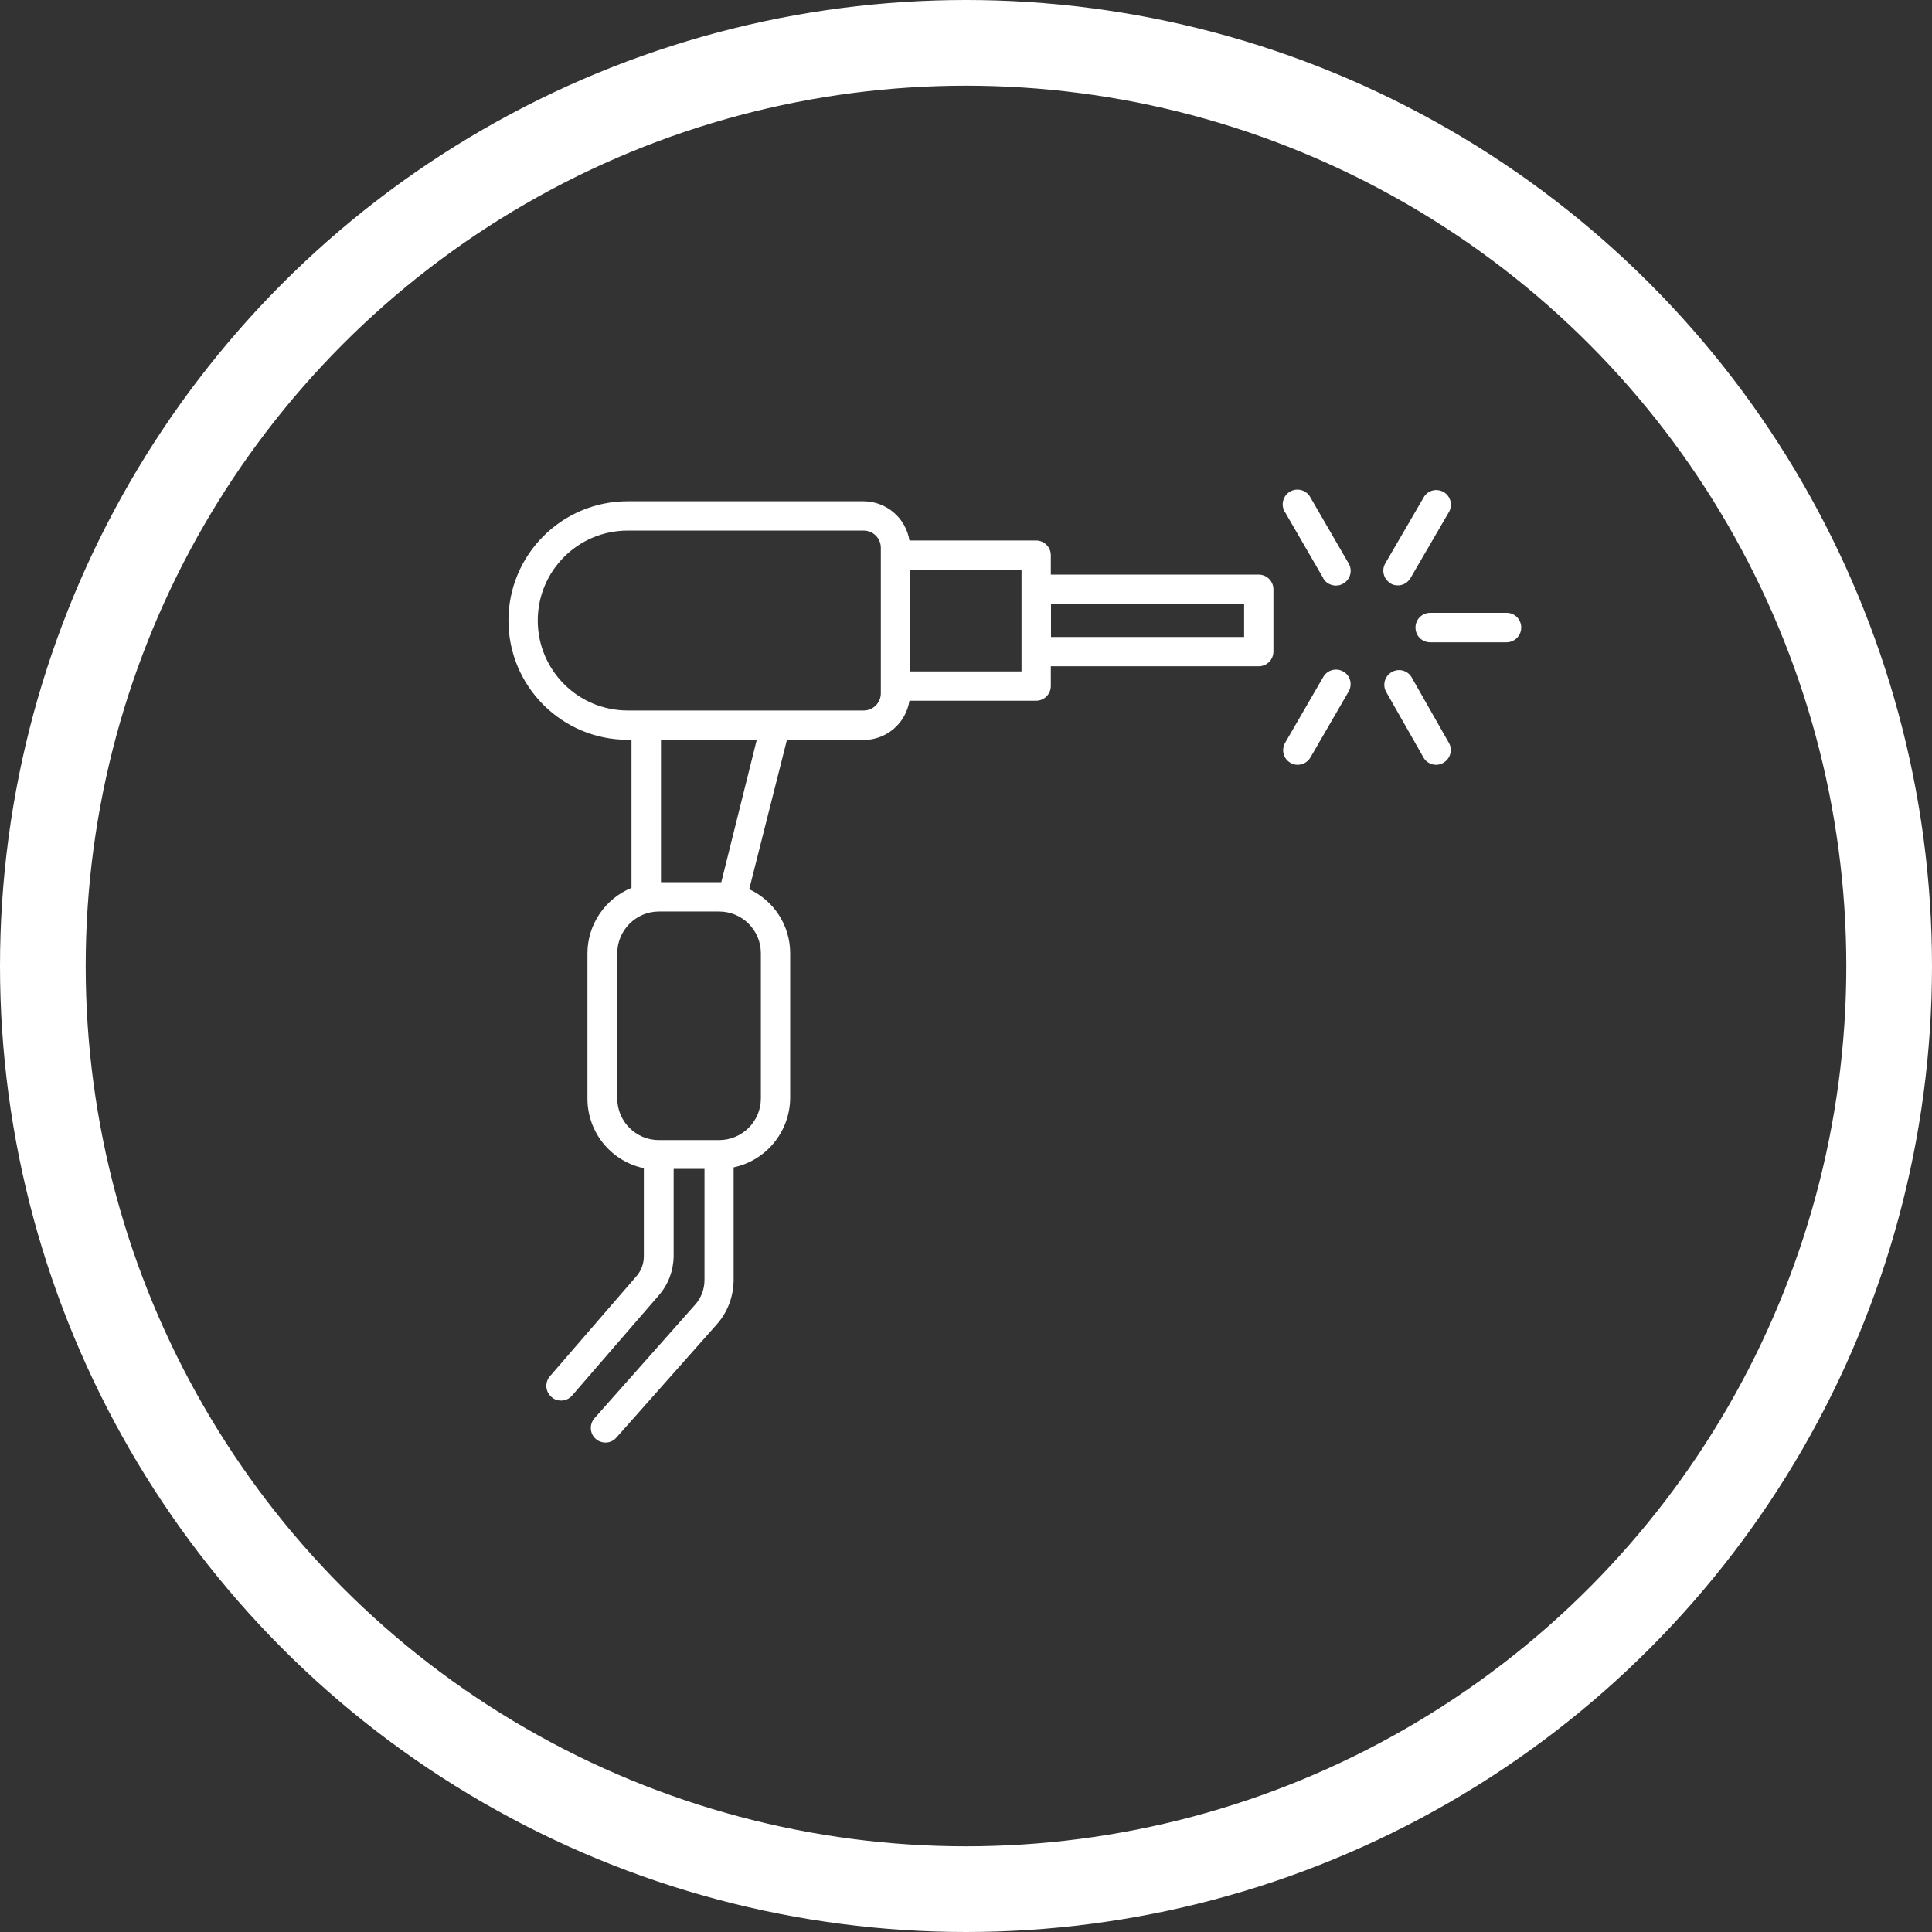
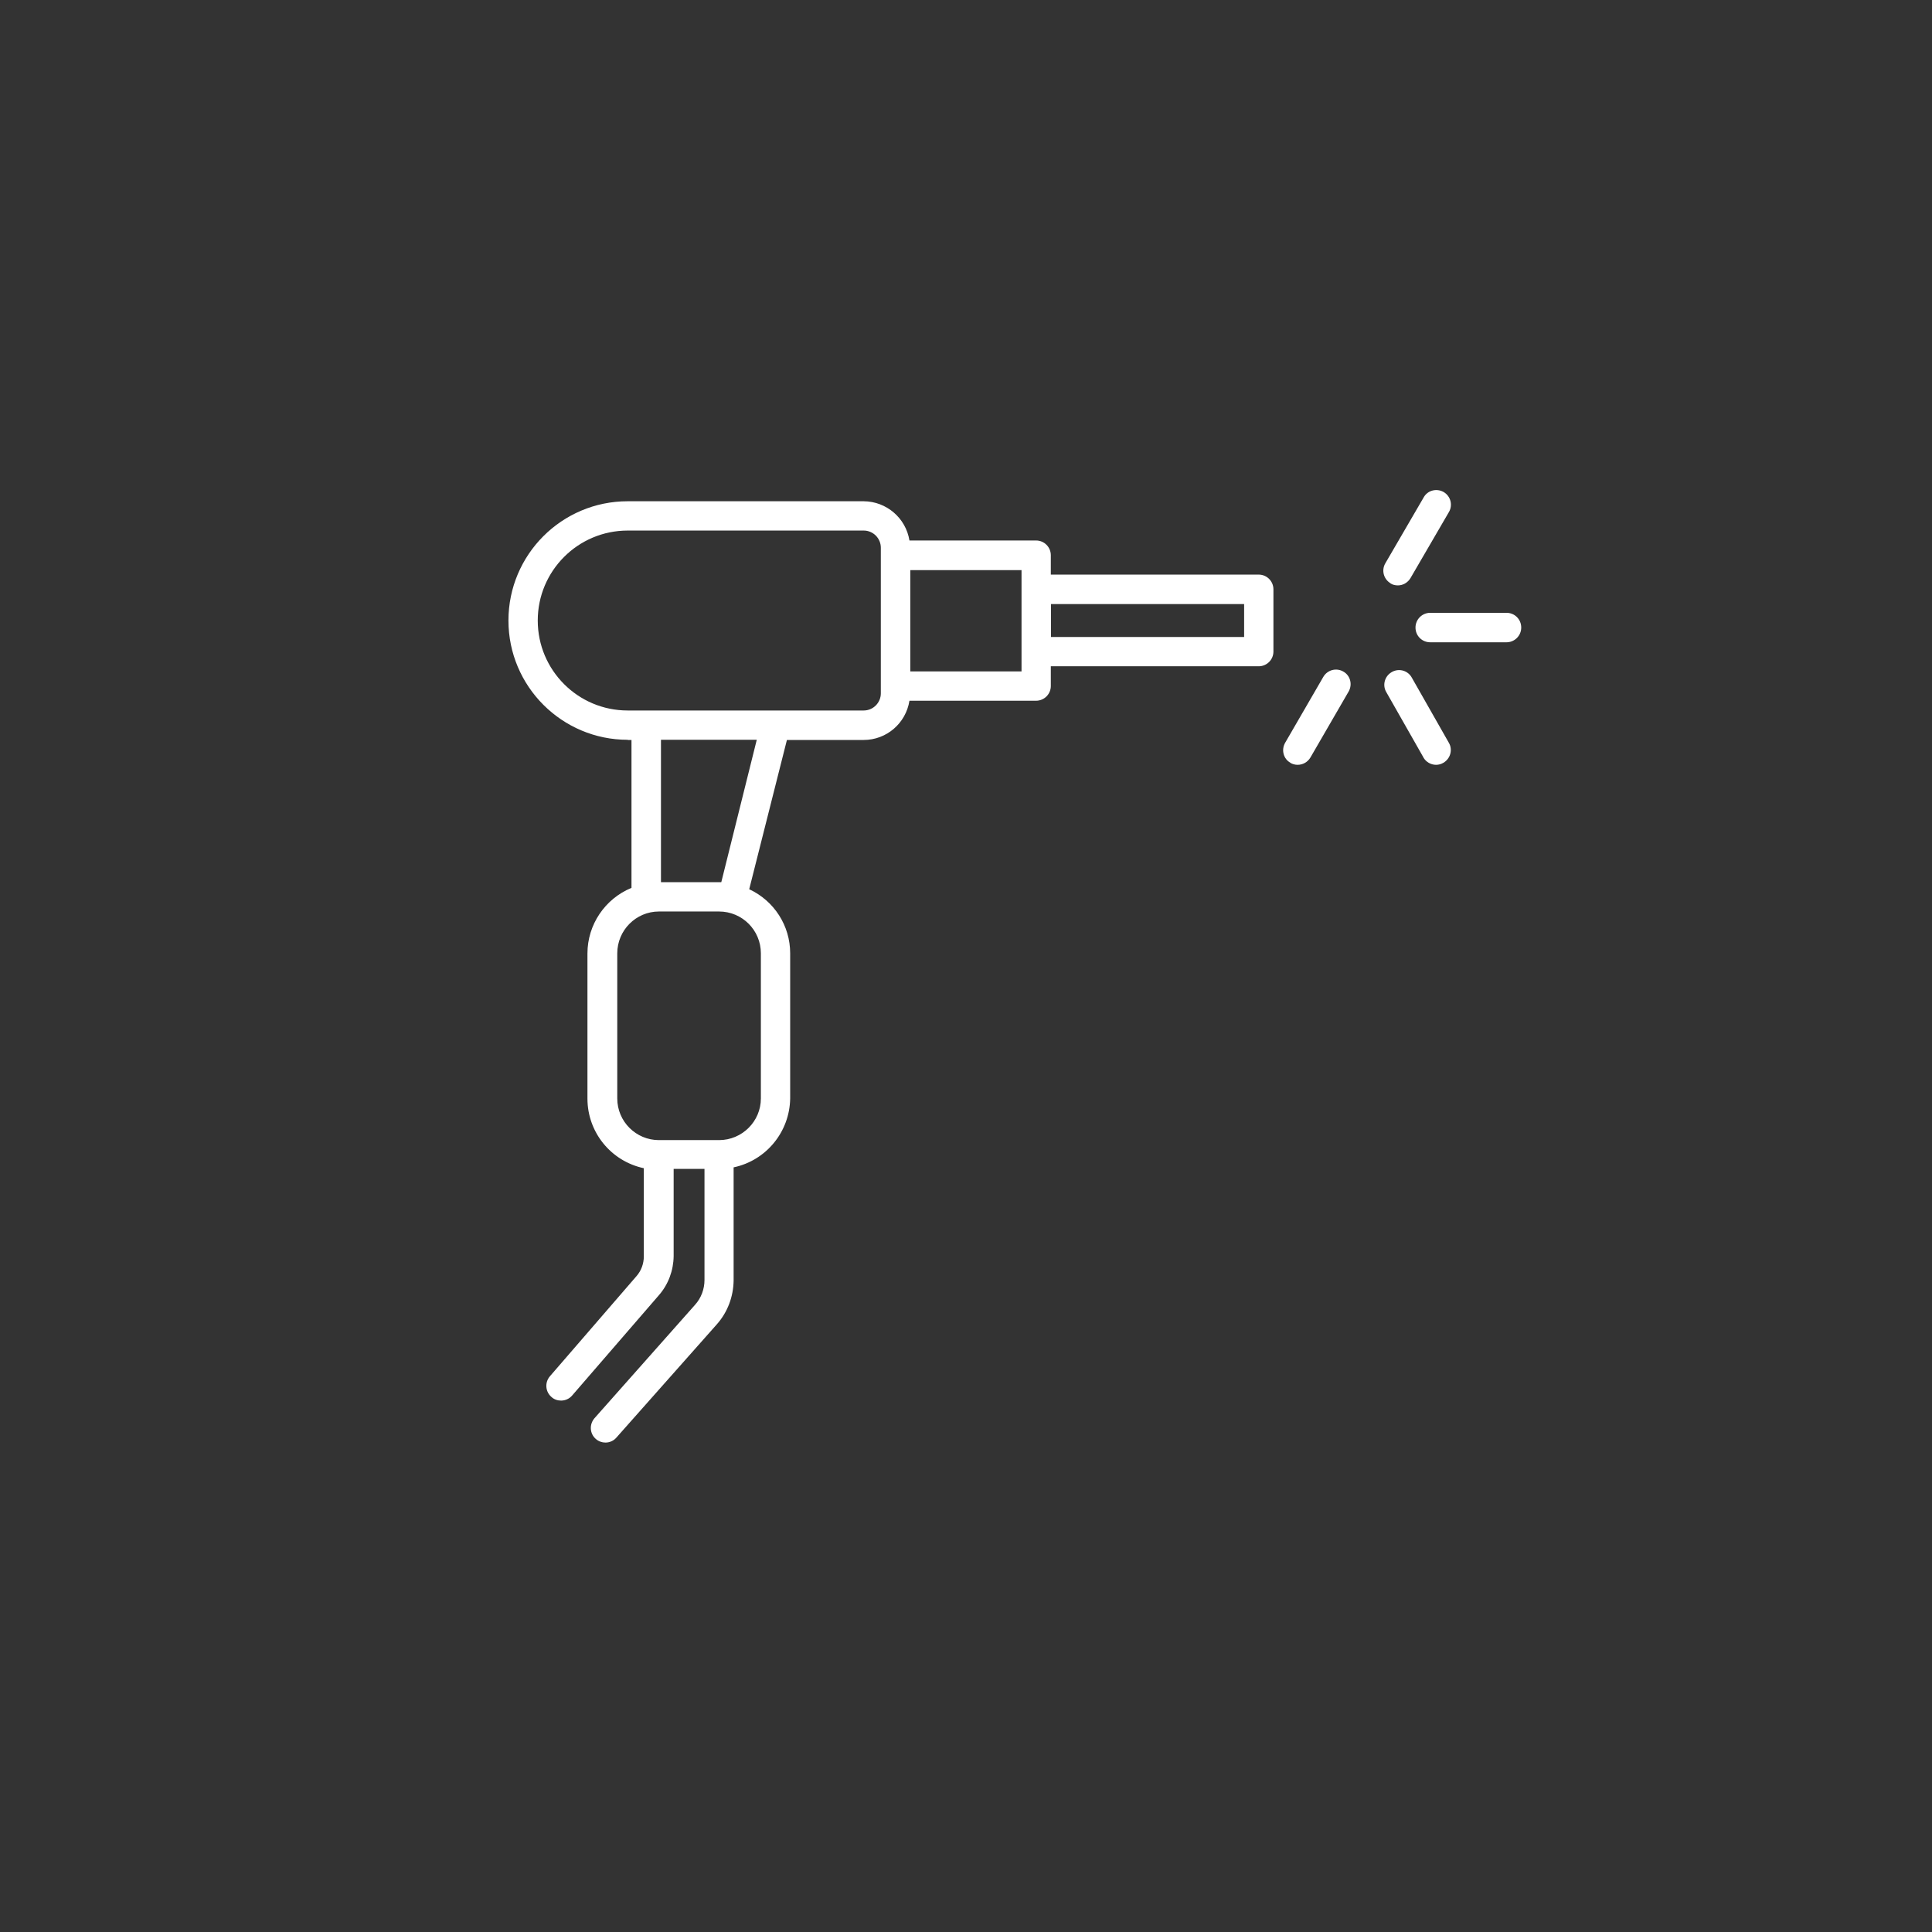
<svg xmlns="http://www.w3.org/2000/svg" id="Layer_2" data-name="Layer 2" width="112.74" height="112.74" viewBox="0 0 112.74 112.74">
  <rect x="0" y="0" width="112.74" height="112.74" fill="#333333" stroke="none" />
  <defs>
    <style>
      .cls-1 {
        fill: none;
        stroke: #fff;
        stroke-miterlimit: 10;
        stroke-width: 5px;
      }

      .cls-2 {
        fill: #fff;
        stroke-width: 0px;
      }
    </style>
  </defs>
  <g id="Layer_1-2" data-name="Layer 1">
-     <circle class="cls-1" cx="56.37" cy="56.37" r="53.87" />
    <g>
      <path class="cls-2" d="M36.63,43.18h.22v8.63c-1.55.64-2.57,2.15-2.57,3.83v8.47c0,1.96,1.37,3.65,3.29,4.06v5.14c0,.43-.15.84-.43,1.16l-5.05,5.84c-.31.36-.27.9.09,1.21,0,0,0,0,0,0,.15.14.35.21.56.21.25,0,.49-.11.65-.3l5.06-5.85c.55-.63.85-1.44.86-2.28v-5.09h1.8v6.48c0,.53-.19,1.05-.55,1.45l-5.87,6.62c-.31.36-.28.9.08,1.21.16.14.36.21.56.21.24,0,.47-.1.63-.28l5.87-6.62c.63-.71.97-1.62.98-2.57v-6.59c1.9-.4,3.27-2.07,3.3-4.02v-8.47c0-1.61-.93-3.06-2.39-3.74l2.2-8.71h4.48c1.33,0,2.46-.97,2.67-2.29h7.39c.47,0,.86-.38.86-.86v-1.15h12.13c.47,0,.86-.38.86-.86v-3.63c0-.47-.38-.86-.86-.86h-12.13v-1.13c0-.47-.38-.86-.86-.86h-7.39c-.21-1.31-1.34-2.28-2.67-2.29h-13.77c-3.85,0-6.96,3.12-6.96,6.96s3.12,6.96,6.96,6.96v-.02ZM44.4,64.1c0,1.34-1.1,2.43-2.44,2.43h-3.51c-1.34,0-2.43-1.09-2.43-2.43h0v-8.47c0-1.34,1.09-2.44,2.43-2.44h3.51c1.35,0,2.44,1.09,2.44,2.44v8.47ZM42.09,51.48h-3.52v-8.31h5.59l-2.07,8.31ZM72.6,35.25v1.92h-11.27v-1.92h11.27ZM59.61,39.18h-6.49v-5.91h6.49v5.91ZM36.63,30.96h13.77c.55,0,1,.45,1,1v8.5c0,.55-.45,1-1,1h-13.77c-2.9,0-5.25-2.35-5.25-5.25s2.35-5.25,5.25-5.25Z" />
-       <path class="cls-2" d="M77.21,33.74c.15.27.44.43.75.43.15,0,.3-.04.43-.12.41-.24.55-.76.31-1.17,0,0,0,0,0,0l-2.23-3.85c-.22-.42-.74-.58-1.16-.36s-.58.74-.36,1.16c.01.02.02.04.04.06l2.23,3.85Z" />
      <path class="cls-2" d="M81.13,34.04c.13.08.28.12.44.12.3,0,.58-.16.74-.43l2.24-3.85c.24-.41.1-.93-.31-1.17,0,0,0,0,0,0-.41-.23-.93-.1-1.16.31l-2.24,3.85c-.24.41-.1.93.31,1.17,0,0,0,0,0,0Z" />
      <path class="cls-2" d="M83.06,44.2c.15.26.43.43.74.43.15,0,.3-.04.43-.12.41-.24.55-.76.32-1.16l-2.19-3.85c-.25-.4-.78-.52-1.18-.26-.38.24-.51.73-.3,1.12l2.19,3.85Z" />
      <path class="cls-2" d="M75.29,44.51c.13.08.28.12.43.12.31,0,.59-.16.75-.43l2.23-3.85c.23-.41.1-.93-.31-1.16-.41-.24-.93-.1-1.17.31,0,0,0,0,0,0l-2.23,3.85c-.23.41-.1.93.31,1.16Z" />
      <path class="cls-2" d="M87.91,35.76h-4.45c-.47,0-.86.38-.86.86s.38.86.86.86h4.45c.47,0,.86-.38.86-.86s-.38-.86-.86-.86Z" />
    </g>
  </g>
</svg>